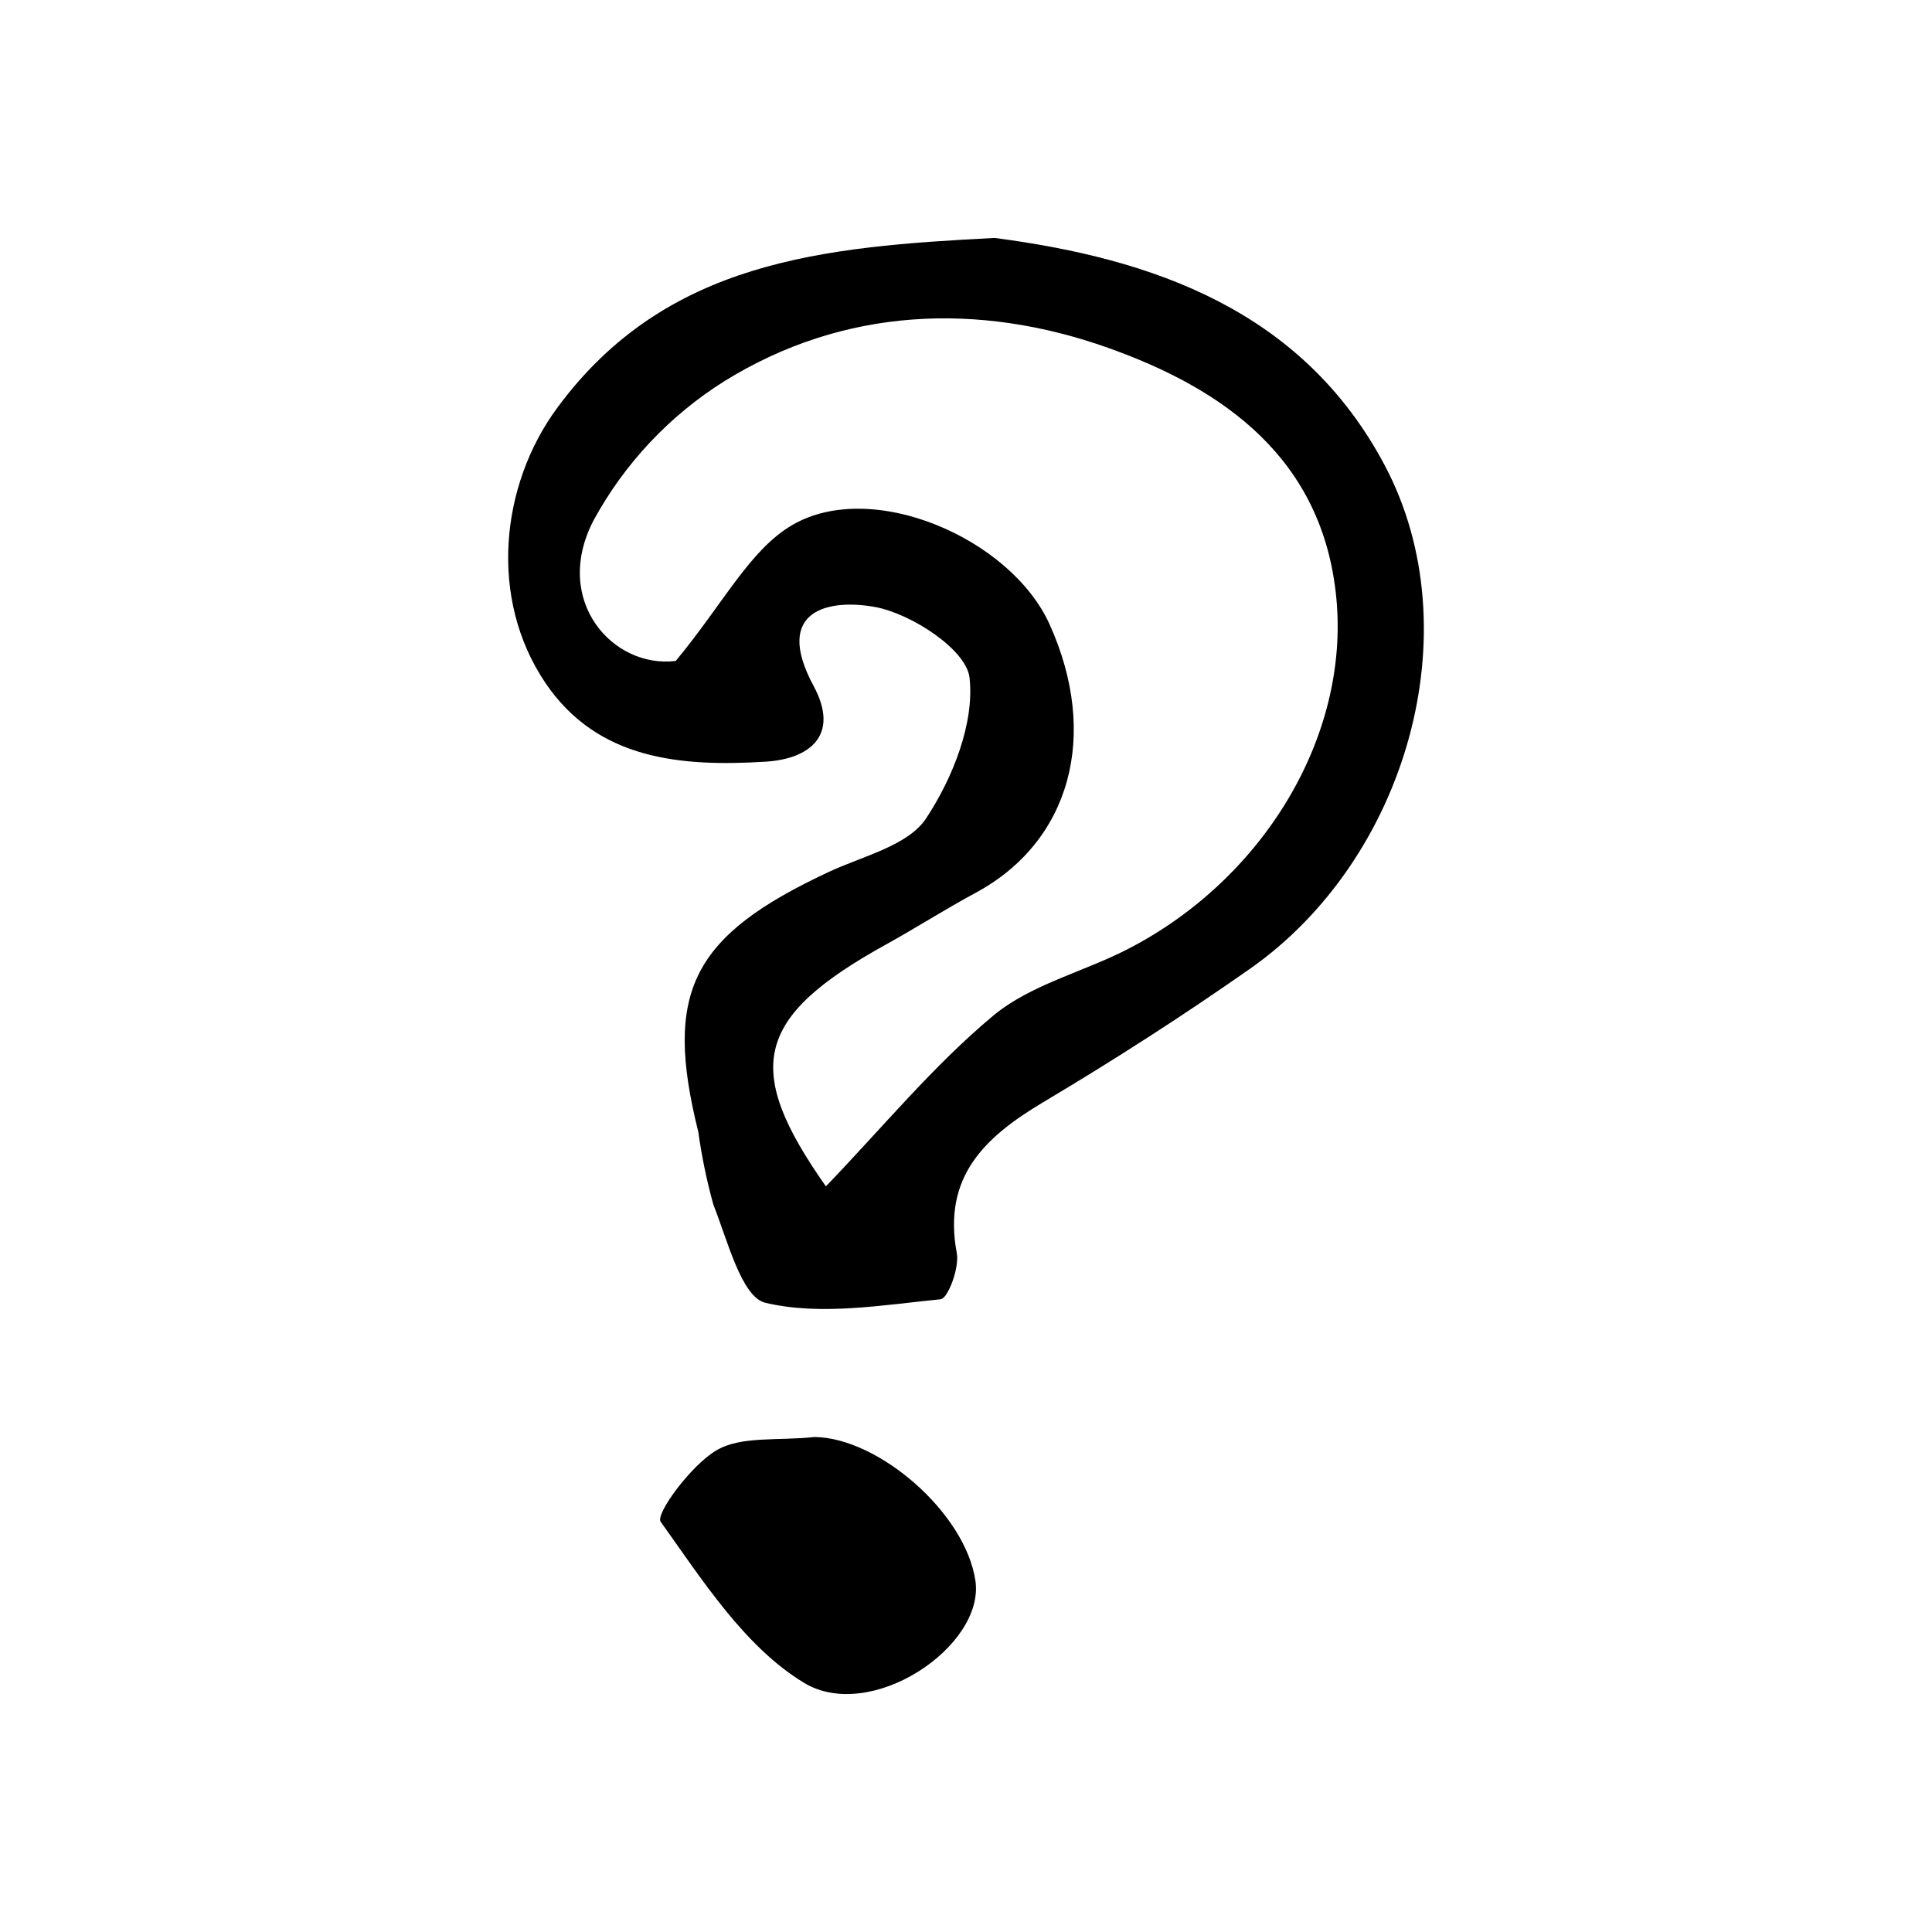
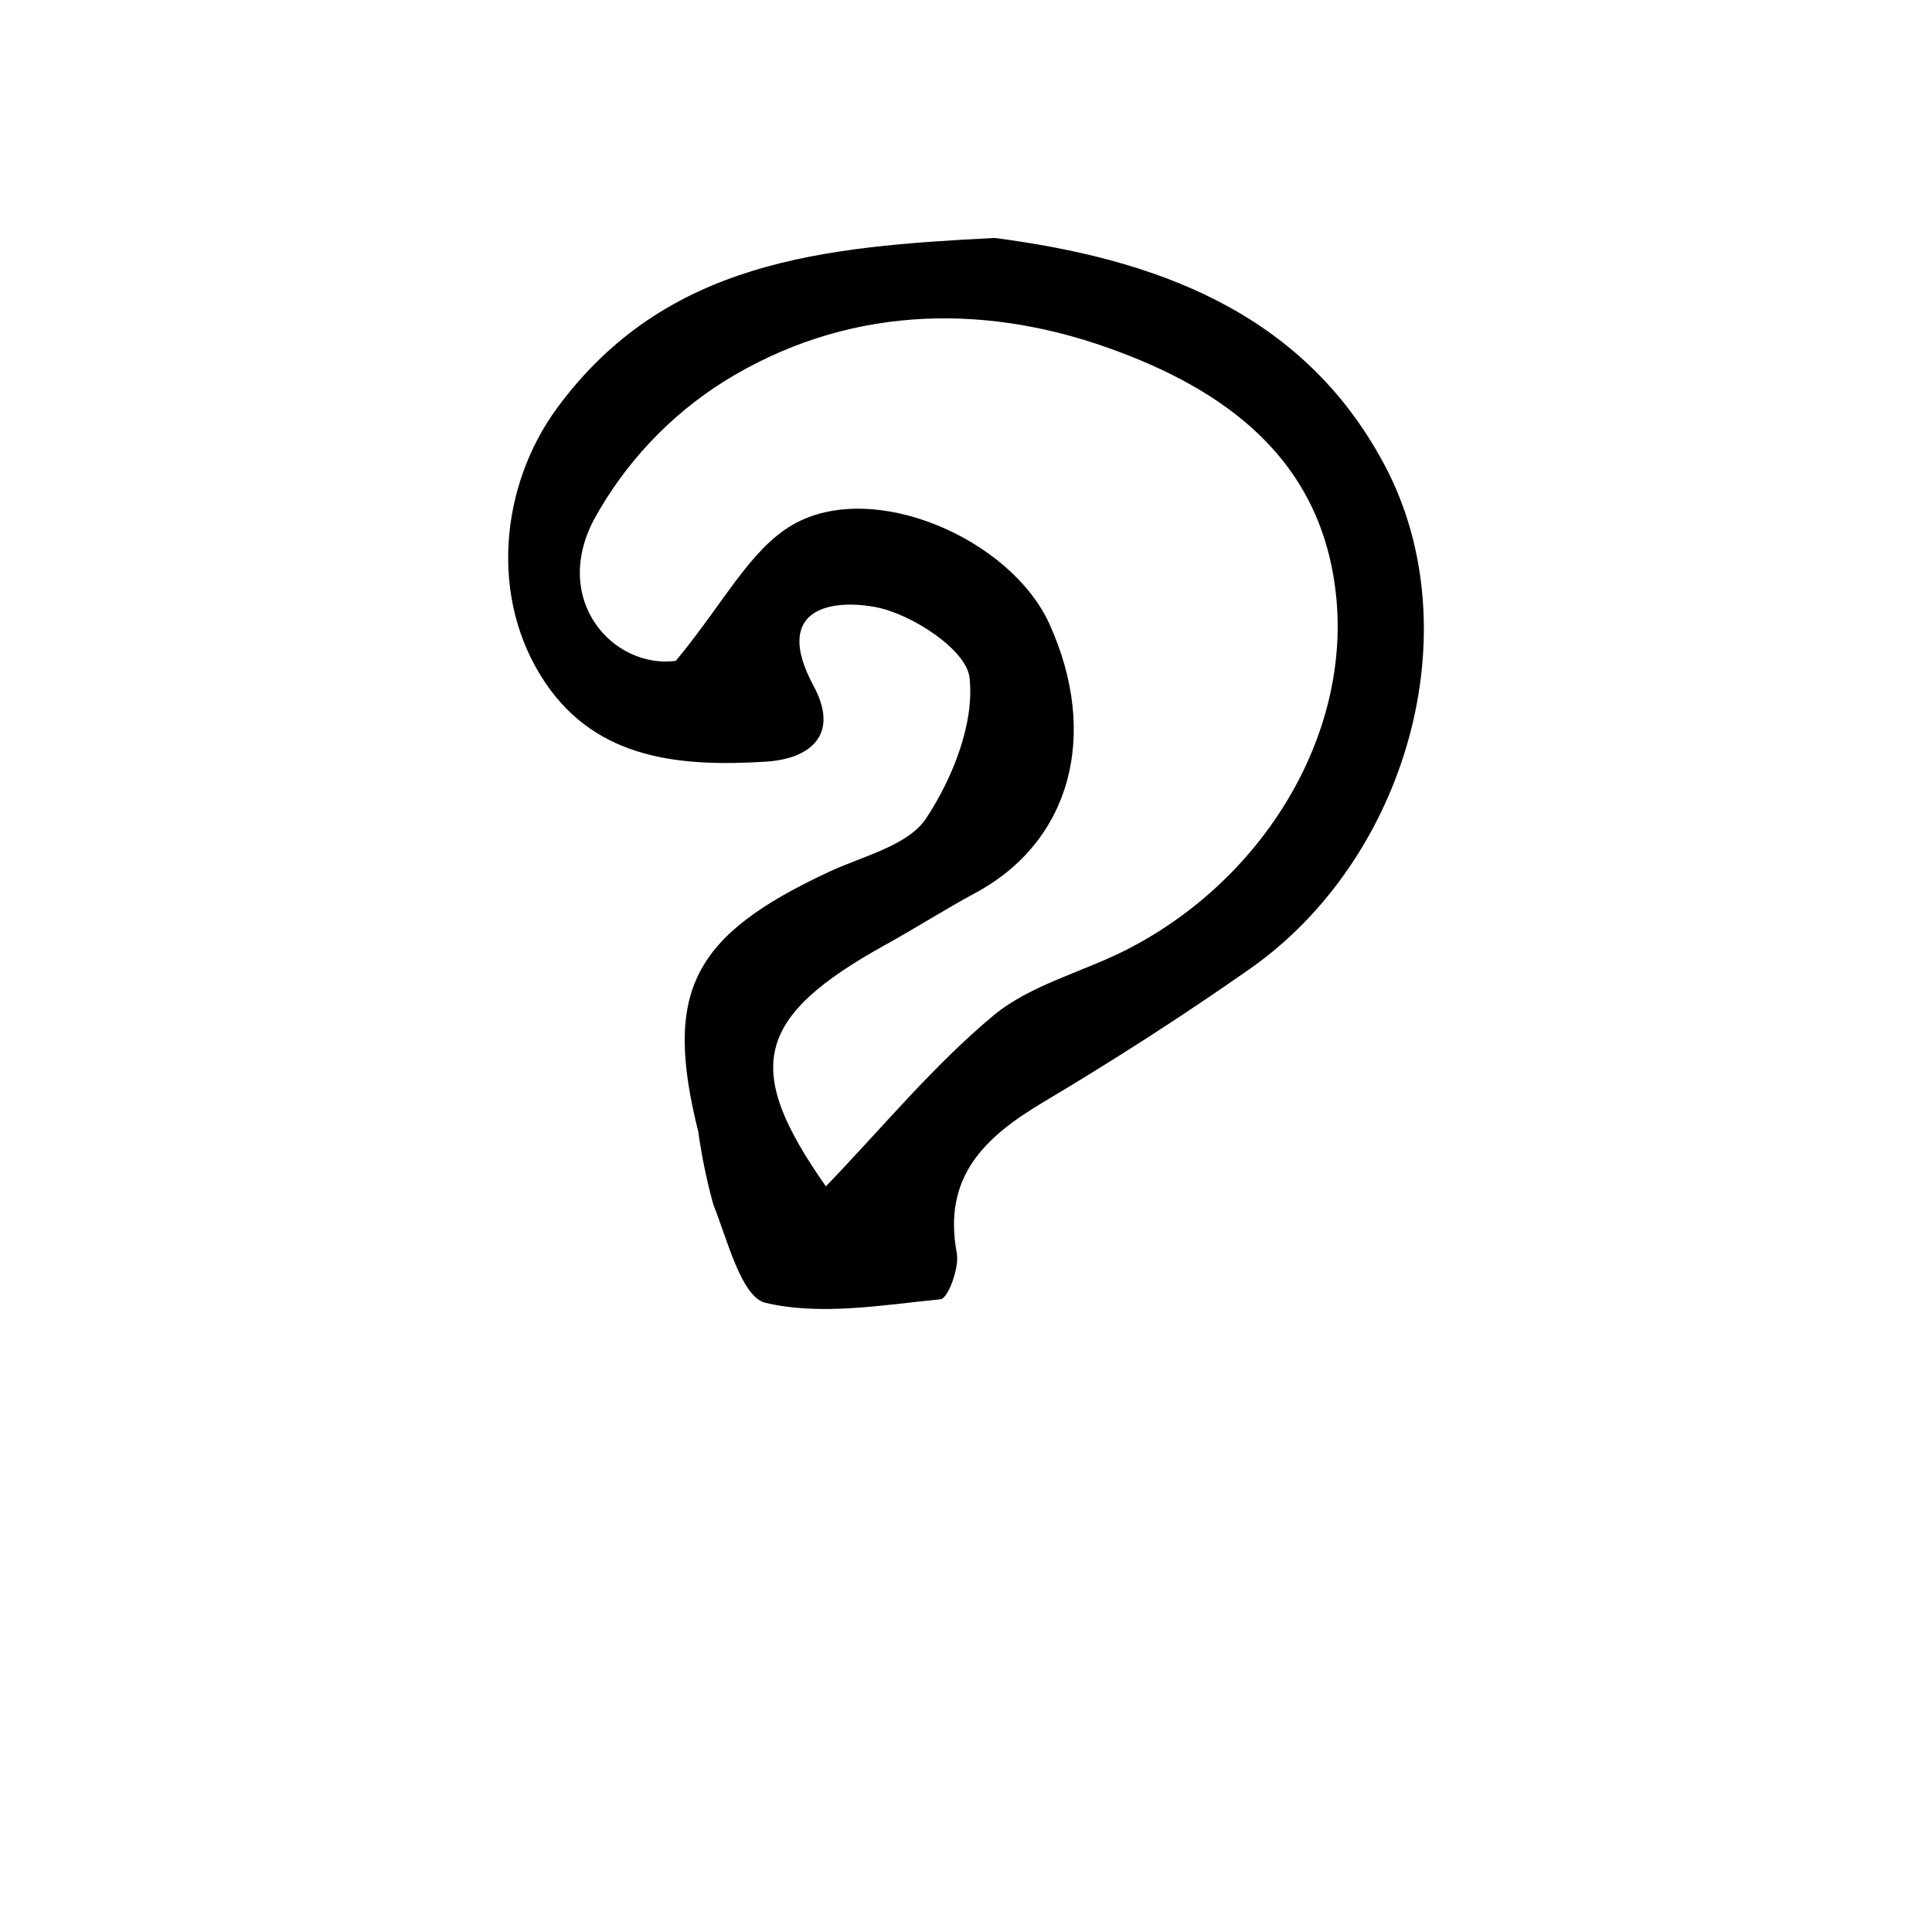
<svg xmlns="http://www.w3.org/2000/svg" fill="#000000" width="800px" height="800px" version="1.1" viewBox="144 144 512 512">
  <g>
-     <path d="m407.59 207.06c41.746 5.441 81.52 19.062 103.36 60.223 23.254 43.836 5.793 104.38-35.699 133.46-17.773 12.461-36.09 24.223-54.742 35.328-15.535 9.25-26.742 19.758-22.949 40.039 0.723 3.856-2.348 12.012-4.266 12.203-15.5 1.547-31.793 4.406-46.445 0.945-6.367-1.504-10.055-16.652-13.816-26.062l0.004 0.004c-1.746-6.312-3.078-12.738-3.977-19.227-9.254-37.078-1.742-51.961 34.633-68.926 9.004-4.199 20.957-6.93 25.742-14.176 7.055-10.684 12.855-25.25 11.5-37.297-0.832-7.387-15.344-16.906-24.973-18.699-12.168-2.266-27.238 0.707-16.367 20.875 7.125 13.215-1.156 19.395-12.68 20.102-22.137 1.355-44.516-0.32-58.402-20.91-15-22.242-12-52.258 3.141-72.832 28.824-39.172 70.648-42.707 115.94-45.055zm-44.719 251.34c15.078-15.68 28.438-31.973 44.332-45.223 9.871-8.227 23.742-11.539 35.543-17.59 36.148-18.543 58.898-56.449 55.402-93.051-3.535-37.004-29.832-55.473-60.562-66.379-34.242-12.152-70-10.73-101.56 8.824v0.004c-14.547 9.113-26.504 21.82-34.715 36.895-11.094 21.312 5.144 39.359 21.773 37.273 12.691-15.32 19.578-29.387 30.844-35.996 21.133-12.398 57.91 3.457 68.223 26.297 13.312 29.469 5.477 57.645-19.613 71.16-8.047 4.336-15.766 9.277-23.77 13.703-34.984 19.355-37.801 32.914-15.895 64.086z" />
-     <path d="m359.88 524.82c16.941 0.211 39.953 20.074 42.613 38.078 2.562 17.344-27.707 37.852-45.496 27.023-15.656-9.531-26.828-27.129-37.91-42.645-1.457-2.043 8.094-15.066 14.867-18.977 6.586-3.801 16.16-2.422 25.926-3.481z" />
+     <path d="m407.59 207.06c41.746 5.441 81.52 19.062 103.36 60.223 23.254 43.836 5.793 104.38-35.699 133.46-17.773 12.461-36.09 24.223-54.742 35.328-15.535 9.25-26.742 19.758-22.949 40.039 0.723 3.856-2.348 12.012-4.266 12.203-15.5 1.547-31.793 4.406-46.445 0.945-6.367-1.504-10.055-16.652-13.816-26.062l0.004 0.004c-1.746-6.312-3.078-12.738-3.977-19.227-9.254-37.078-1.742-51.961 34.633-68.926 9.004-4.199 20.957-6.93 25.742-14.176 7.055-10.684 12.855-25.25 11.5-37.297-0.832-7.387-15.344-16.906-24.973-18.699-12.168-2.266-27.238 0.707-16.367 20.875 7.125 13.215-1.156 19.395-12.68 20.102-22.137 1.355-44.516-0.32-58.402-20.91-15-22.242-12-52.258 3.141-72.832 28.824-39.172 70.648-42.707 115.94-45.055zm-44.719 251.34c15.078-15.68 28.438-31.973 44.332-45.223 9.871-8.227 23.742-11.539 35.543-17.59 36.148-18.543 58.898-56.449 55.402-93.051-3.535-37.004-29.832-55.473-60.562-66.379-34.242-12.152-70-10.73-101.56 8.824c-14.547 9.113-26.504 21.82-34.715 36.895-11.094 21.312 5.144 39.359 21.773 37.273 12.691-15.32 19.578-29.387 30.844-35.996 21.133-12.398 57.91 3.457 68.223 26.297 13.312 29.469 5.477 57.645-19.613 71.16-8.047 4.336-15.766 9.277-23.77 13.703-34.984 19.355-37.801 32.914-15.895 64.086z" />
  </g>
</svg>